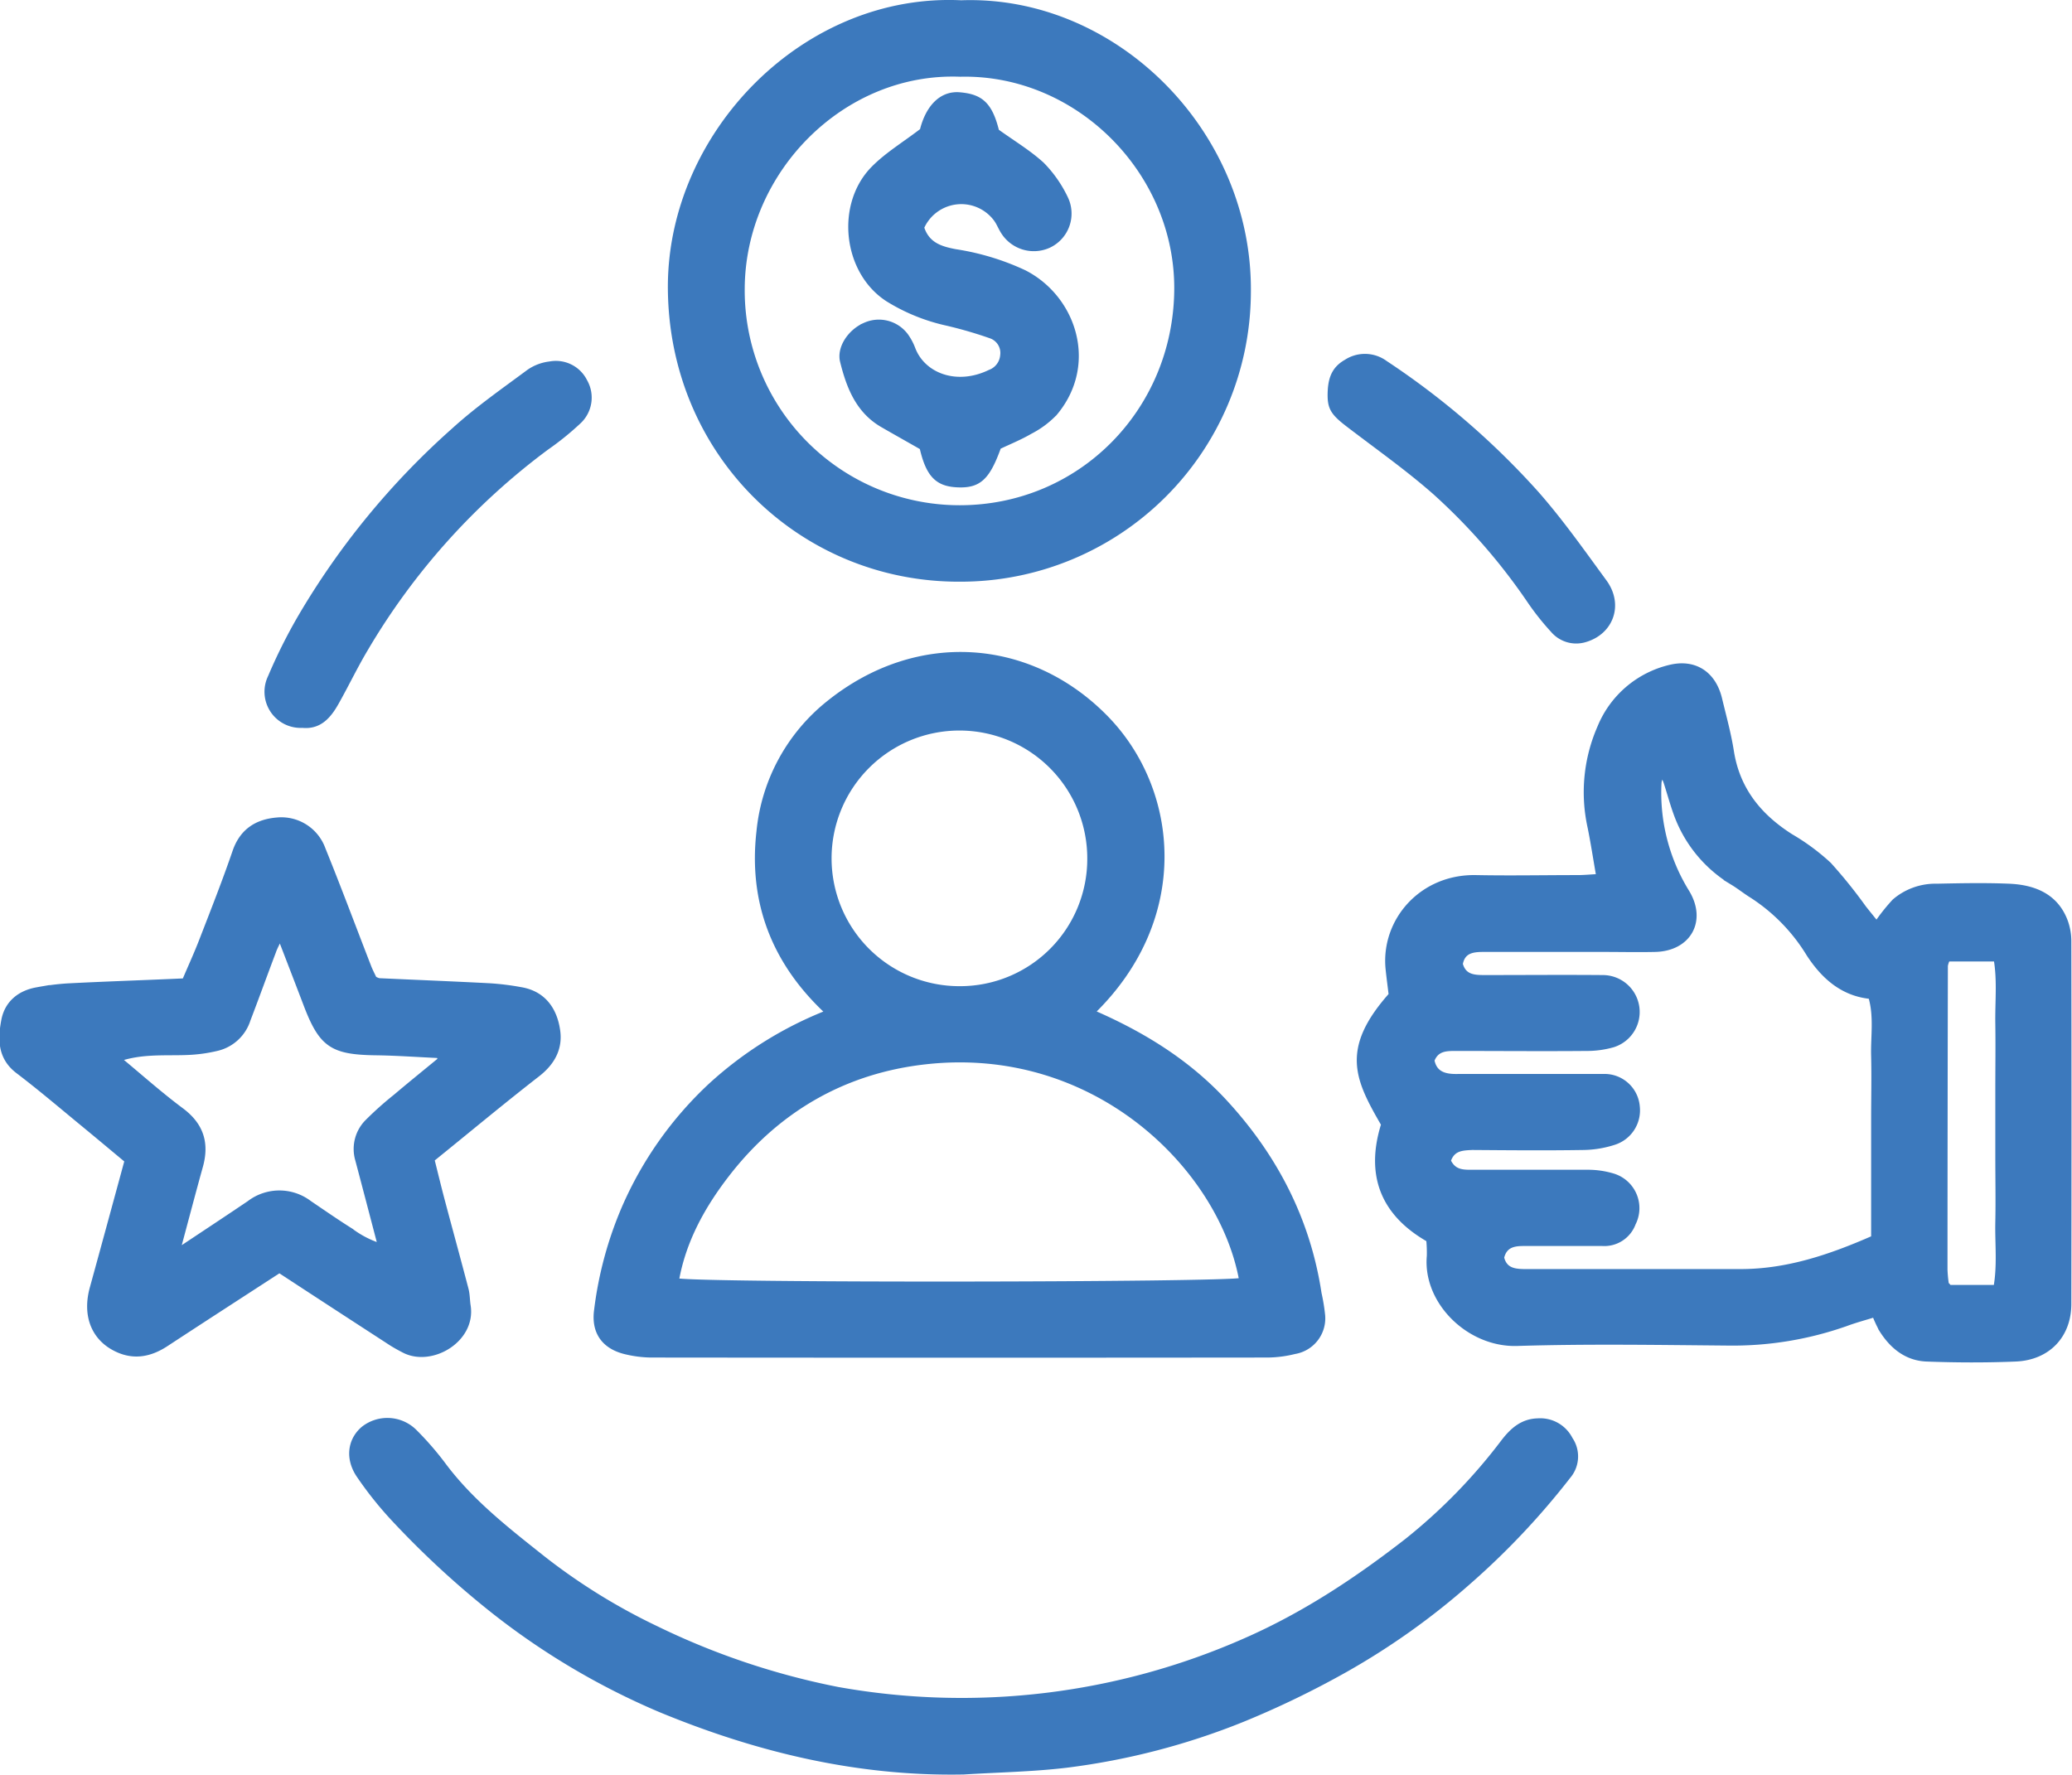
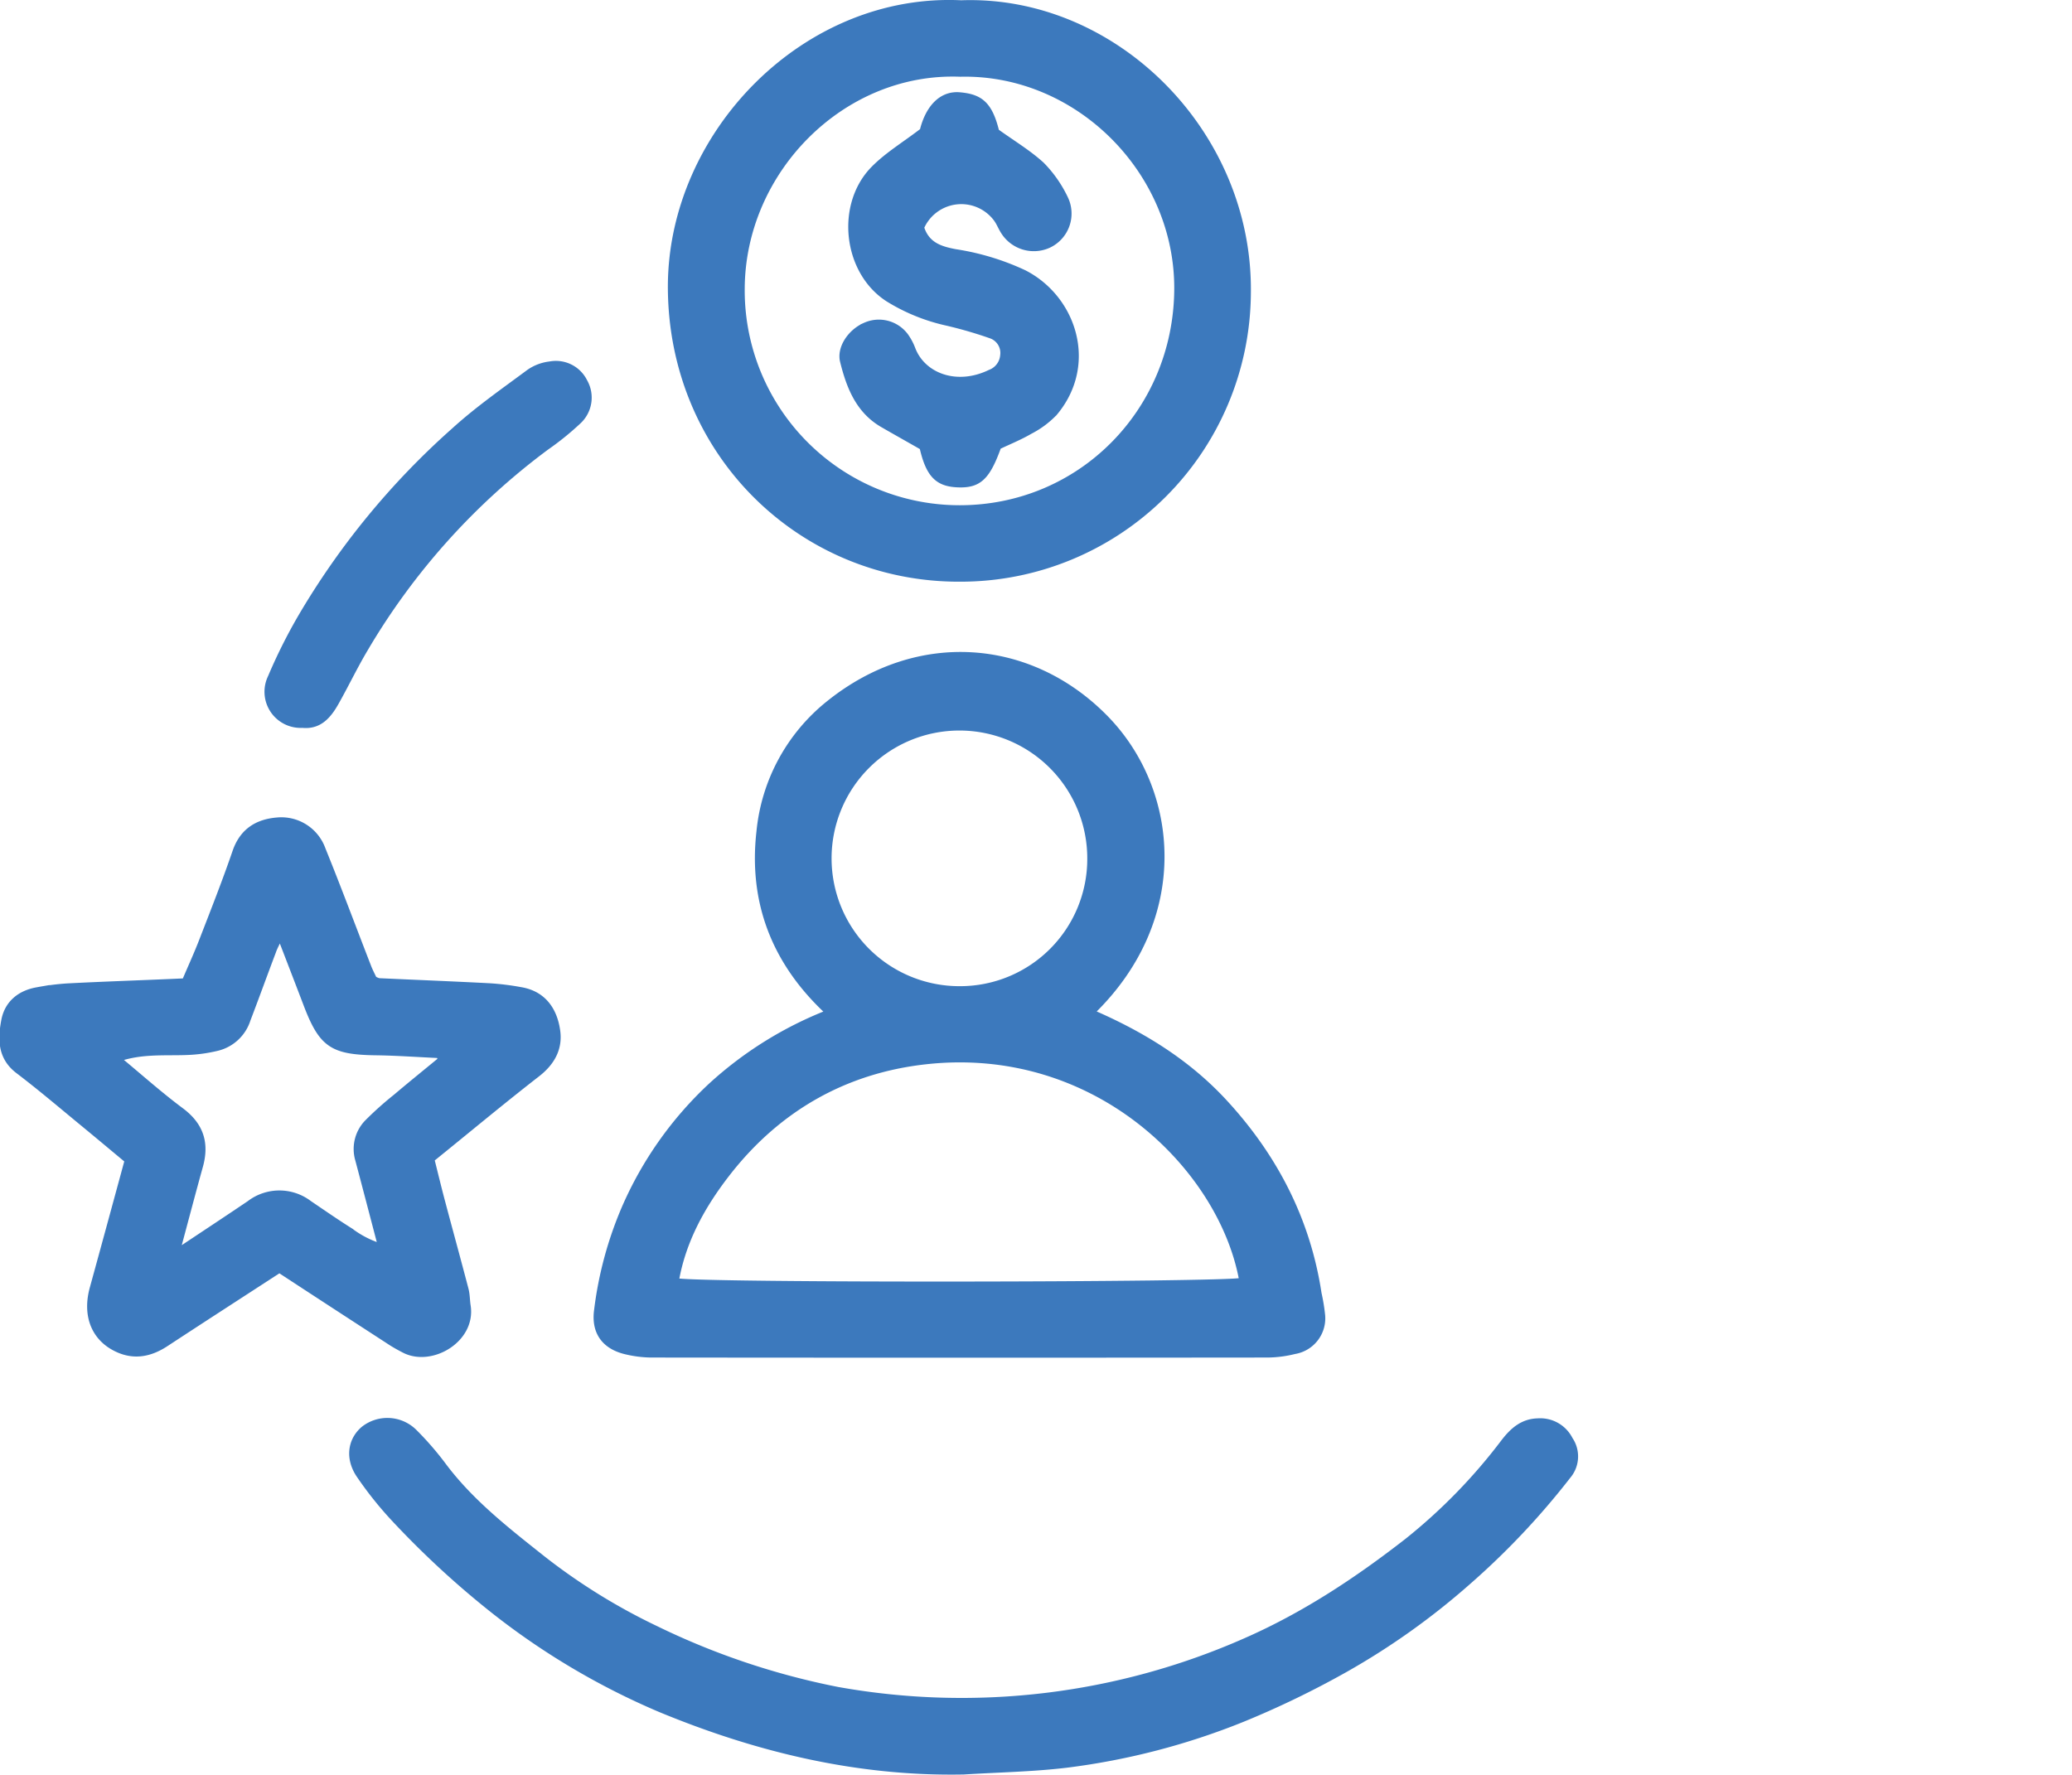
<svg xmlns="http://www.w3.org/2000/svg" id="Layer_1" data-name="Layer 1" viewBox="0 0 372.6 319.18">
  <defs>
    <style>.cls-1{fill:#3c79bd;stroke:#3c79bd;stroke-miterlimit:10;}</style>
  </defs>
  <title>self-fulfillment_12454531</title>
-   <path class="cls-1" d="M755,448.12c-8.43-4.79-10.89-11.85-8.1-20.7-4.75-8.2-7.36-13.47,1.35-23.27-.18-1.57-.4-3.15-.56-4.74-.83-8.57,6-16.51,15.75-16.32,6.09.12,12.18,0,18.27,0,1.21,0,2.41-.12,3.88-.2-.57-3.23-1-6.12-1.59-9a29,29,0,0,1,1.77-17.85,18.1,18.1,0,0,1,12.54-10.76c4.42-1.09,7.81,1.1,8.9,5.63.75,3.13,1.62,6.25,2.12,9.42,1.08,6.9,5,11.7,10.7,15.33a39.13,39.13,0,0,1,6.86,5.07,87.87,87.87,0,0,1,6.27,7.79c.73.92,1.47,1.83,2.34,2.91a34.13,34.13,0,0,1,3.25-4.09,11.22,11.22,0,0,1,7.55-2.7c4.34-.09,8.7-.18,13,0s8.33,1.63,10.07,6.24a10.37,10.37,0,0,1,.64,3.61q.06,32.63,0,65.23c0,5.67-3.75,9.62-9.52,9.86-5.33.22-10.69.2-16,0-3.6-.14-6.21-2.28-8.08-5.28a23.4,23.4,0,0,1-1.25-2.71c-1.73.54-3.47,1-5.17,1.63a61.09,61.09,0,0,1-21.15,3.49c-12.67-.11-25.35-.32-38,.07-8.62.26-16.48-7.49-15.73-15.68A24.74,24.74,0,0,0,755,448.12Zm3.4-14.19c1,2.23,2.74,2.16,4.51,2.16,6.83,0,13.67,0,20.5,0a15.49,15.49,0,0,1,4.74.68,6,6,0,0,1,3.54,8.44,5.49,5.49,0,0,1-5.52,3.59c-4.72,0-9.44,0-14.16,0-1.89,0-3.47.35-4,2.59.59,2.46,2.53,2.57,4.61,2.56q19.2,0,38.39,0c8.36,0,16.06-2.57,24-6.06V426.38c0-3.73.09-7.46,0-11.18-.11-3.54.56-7.15-.53-10.83-5.21-.49-8.6-3.73-11.12-7.58a32.85,32.85,0,0,0-10.24-10.54c-1.16-.71-2.23-1.58-3.39-2.29a23.79,23.79,0,0,1-10.09-12c-.76-2-1.28-4-1.93-6-.17-.53-.42-1-.63-1.54a2.37,2.37,0,0,0-.77,1.7,34,34,0,0,0,5,19.5c3.16,5.13.37,10.14-5.62,10.29-3.11.07-6.22,0-9.32,0-7.21,0-14.41,0-21.62,0-2,0-3.74.29-4.17,2.68.65,2.38,2.48,2.48,4.43,2.48,7.08,0,14.16-.06,21.24,0a6.14,6.14,0,0,1,1.83,12,16.84,16.84,0,0,1-4.74.65c-7.83.07-15.66,0-23.48,0-1.78,0-3.55,0-4.38,2.19.5,2.59,2.48,3,4.73,2.95,8.7,0,17.4,0,26.09,0a5.86,5.86,0,0,1,6.11,5.39,6,6,0,0,1-4.08,6.35,18.66,18.66,0,0,1-5.45.93c-6.7.11-13.41.05-20.12,0C761,431.62,759.21,431.64,758.44,433.93ZM857,456.8c.72-4,.26-7.9.34-11.79s0-7.94,0-11.91V421.2c0-4,.06-7.94,0-11.9s.37-7.83-.31-11.67h-8.8a4.88,4.88,0,0,0-.42,1.25q-.06,27.33-.07,54.68a25.06,25.06,0,0,0,.24,2.57c0,.1.15.19.23.28l.34.39Z" transform="translate(-498.03 -225.2)" />
  <path class="cls-1" d="M694.37,407.28c9,3.89,17,8.82,23.54,15.79,9.18,9.83,15.23,21.32,17.27,34.75a33.28,33.28,0,0,1,.65,4,6,6,0,0,1-5,6.41,20.73,20.73,0,0,1-4.76.63q-55.51.06-111,0a20.46,20.46,0,0,1-4.4-.55c-4-.91-5.88-3.58-5.29-7.6a67.22,67.22,0,0,1,4.94-18.23,65.89,65.89,0,0,1,15.54-22A67.84,67.84,0,0,1,647,407.31c-9.66-8.91-13.89-19.81-12.44-32.54a33.68,33.68,0,0,1,12.43-23c16.1-13,36.42-11.16,49.84,2.55C709.56,367.31,711.88,390.32,694.37,407.28Zm27,48.24c-3.59-20.13-26.13-42.81-56.87-39.4-14.67,1.62-26.78,8.62-35.82,20.35-4.35,5.64-7.81,11.88-9.07,19.11C623.7,456.48,718.66,456.34,721.32,455.52ZM694.05,379.6a23.49,23.49,0,1,0-23.39,23.47A23.38,23.38,0,0,0,694.05,379.6Z" transform="translate(-498.03 -225.2)" />
  <path class="cls-1" d="M531.25,401.66c1.08-2.54,2.16-4.89,3.09-7.3,2.06-5.32,4.16-10.63,6-16,1.28-3.68,3.92-5.33,7.52-5.63a7.92,7.92,0,0,1,8.21,5.2c2.84,7,5.48,14.1,8.22,21.15.31.8.71,1.55,1,2.17a3.44,3.44,0,0,0,.88.38c6.68.31,13.36.57,20,.92a46.86,46.86,0,0,1,5.51.69c4,.67,6,3.52,6.56,7.16.53,3.25-.85,5.87-3.59,8-6.35,4.93-12.52,10.09-19,15.32.66,2.63,1.26,5.13,1.92,7.61,1.4,5.27,2.85,10.53,4.23,15.81.24.94.22,2,.37,2.93.94,6.08-6.52,10.45-11.39,8-1-.51-2-1.07-2.89-1.67q-9.82-6.37-19.62-12.78c-6.89,4.48-13.66,8.85-20.4,13.27-3.05,2-6.15,2.47-9.42.65-3.68-2.05-5.06-6-3.79-10.63,2.07-7.53,4.12-15.06,6.28-23-2.54-2.11-5.17-4.32-7.82-6.5-3.92-3.22-7.78-6.52-11.82-9.59-3.25-2.46-3.16-5.8-2.54-9.1.58-3.05,2.81-4.9,5.92-5.45a44.38,44.38,0,0,1,5.51-.7C517.1,402.21,523.9,402,531.25,401.66Zm-1.36,48.64c4.8-3.2,8.92-5.91,13-8.67a8.87,8.87,0,0,1,10.76,0c2.47,1.67,4.91,3.37,7.43,4.95a17.78,17.78,0,0,0,5.42,2.78c-1.45-5.54-2.76-10.55-4.09-15.56a6.87,6.87,0,0,1,1.78-6.86,60,60,0,0,1,5-4.46c2.67-2.26,5.38-4.45,8.08-6.67L577,415c-3.81-.17-7.61-.45-11.42-.5-7.79-.11-9.71-1.39-12.46-8.59-1.49-3.91-3-7.82-4.72-12.28-.58,1.28-1,2-1.25,2.76-1.54,4.06-3,8.12-4.56,12.19a7.65,7.65,0,0,1-5.48,5.12,27.28,27.28,0,0,1-5.48.75c-4,.15-8.11-.26-12.33,1.19,3.85,3.18,7.44,6.4,11.29,9.27,3.58,2.66,4.6,5.89,3.43,10.07C532.69,439.76,531.44,444.54,529.89,450.3Z" transform="translate(-498.03 -225.2)" />
  <path class="cls-1" d="M670.87,225.75c27.62-1,52,23.34,51.6,52.17a51.71,51.71,0,0,1-51.84,51.4c-28.53.1-52.09-22.67-52-52.78C618.78,249.13,642.84,224.4,670.87,225.75Zm-.17,12.75c-21.16-.82-39.17,17.38-39.25,38.65a39.15,39.15,0,0,0,39.14,39.42c21.74,0,38.84-17.35,39.1-39.13C709.93,256.09,691.85,238,670.7,238.5Z" transform="translate(-498.03 -225.2)" />
  <path class="cls-1" d="M671.35,543.85c-19.1.38-37.22-4-54.65-11.22a130.88,130.88,0,0,1-30-17.8,162.32,162.32,0,0,1-18-16.65,65.34,65.34,0,0,1-6-7.53c-2.11-3-1.72-6.34.67-8.41a6.9,6.9,0,0,1,9.16.47,55,55,0,0,1,5.12,5.88c5,6.75,11.61,11.86,18.08,17a109.12,109.12,0,0,0,20.21,12.51,133.17,133.17,0,0,0,32.71,11,126.31,126.31,0,0,0,73.46-8.84c10.55-4.64,20-10.91,29-17.92a99.64,99.64,0,0,0,17.32-17.8c1.54-2,3.33-3.67,6.13-3.74a6,6,0,0,1,5.8,3.27,5.45,5.45,0,0,1-.34,6.6,136.42,136.42,0,0,1-18.08,19.15,129.91,129.91,0,0,1-21.76,15.52,164.91,164.91,0,0,1-18.73,9.08,126.23,126.23,0,0,1-31.58,8.21C683.74,543.37,677.52,543.46,671.35,543.85Z" transform="translate(-498.03 -225.2)" />
  <path class="cls-1" d="M552.42,355.61a6,6,0,0,1-5.73-8.6A96.2,96.2,0,0,1,552,336.36a138.59,138.59,0,0,1,27.71-33.76c4.2-3.82,8.89-7.09,13.46-10.48a8.2,8.2,0,0,1,3.74-1.41,5.76,5.76,0,0,1,6.24,3.09,5.82,5.82,0,0,1-1.09,7.19,51,51,0,0,1-5.76,4.66,122.33,122.33,0,0,0-32.56,36.22c-1.84,3.08-3.39,6.33-5.15,9.47C557.23,353.8,555.56,355.93,552.42,355.61Z" transform="translate(-498.03 -225.2)" />
-   <path class="cls-1" d="M737.27,296.35c0-2.81.58-4.71,2.85-6a6.12,6.12,0,0,1,7,.2A140.48,140.48,0,0,1,774.3,314c4.4,5,8.25,10.48,12.19,15.86,3,4.08,1.22,9-3.45,10.35a5.44,5.44,0,0,1-5.71-1.69,46.36,46.36,0,0,1-4.15-5.22,108.06,108.06,0,0,0-17-19.53c-4.89-4.32-10.27-8.11-15.47-12.09C737.87,299.53,737.29,298.63,737.27,296.35Z" transform="translate(-498.03 -225.2)" />
  <path class="cls-1" d="M663.71,266.12c1,3.18,3.5,3.89,6.11,4.39a45.35,45.35,0,0,1,12.4,3.76c8.94,4.59,12.77,16.51,5.47,25.21a16.63,16.63,0,0,1-4.44,3.3c-1.81,1.06-3.78,1.85-5.67,2.75-2,5.54-3.51,7-7.37,6.82-3.65-.15-5.21-1.84-6.33-6.71-2.46-1.41-4.83-2.73-7.16-4.08-4.35-2.53-6-6.85-7.12-11.34-.63-2.44,1.36-5.36,4-6.5a6,6,0,0,1,7.32,1.93,10.34,10.34,0,0,1,1.22,2.3c1.83,4.83,7.9,7.15,13.9,4.25a3.59,3.59,0,0,0,2.35-3.09,3.28,3.28,0,0,0-2.19-3.54,76.18,76.18,0,0,0-7.83-2.28A34,34,0,0,1,657.76,279c-7.69-4.91-9-17-2.63-23.45,2.47-2.51,5.6-4.38,8.79-6.83,1-4.1,3.39-6.73,6.71-6.42,3.68.33,5.37,1.63,6.58,6.54,2.86,2.07,5.76,3.79,8.17,6a22.11,22.11,0,0,1,4.2,6,6.28,6.28,0,0,1-3,8.47,6.44,6.44,0,0,1-8.13-2.51c-.46-.73-.77-1.57-1.29-2.26A7.84,7.84,0,0,0,663.71,266.12Z" transform="translate(-498.03 -225.2)" />
</svg>